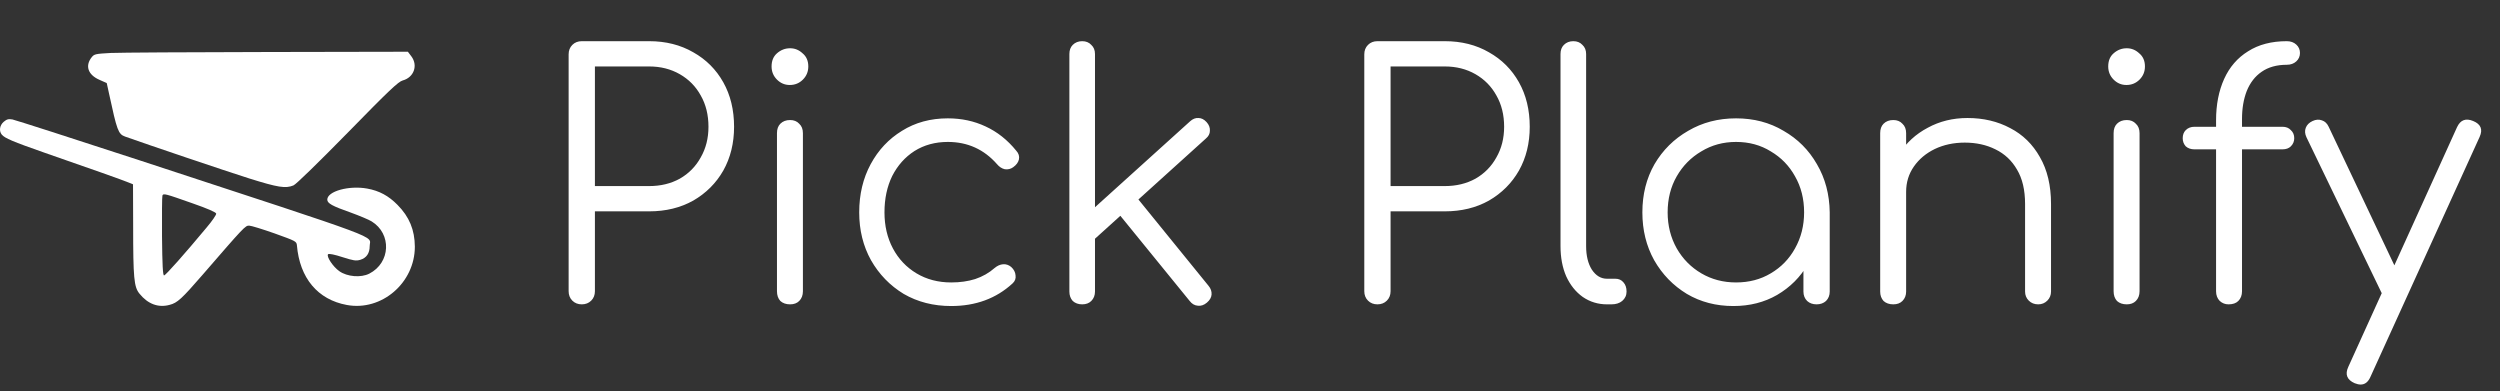
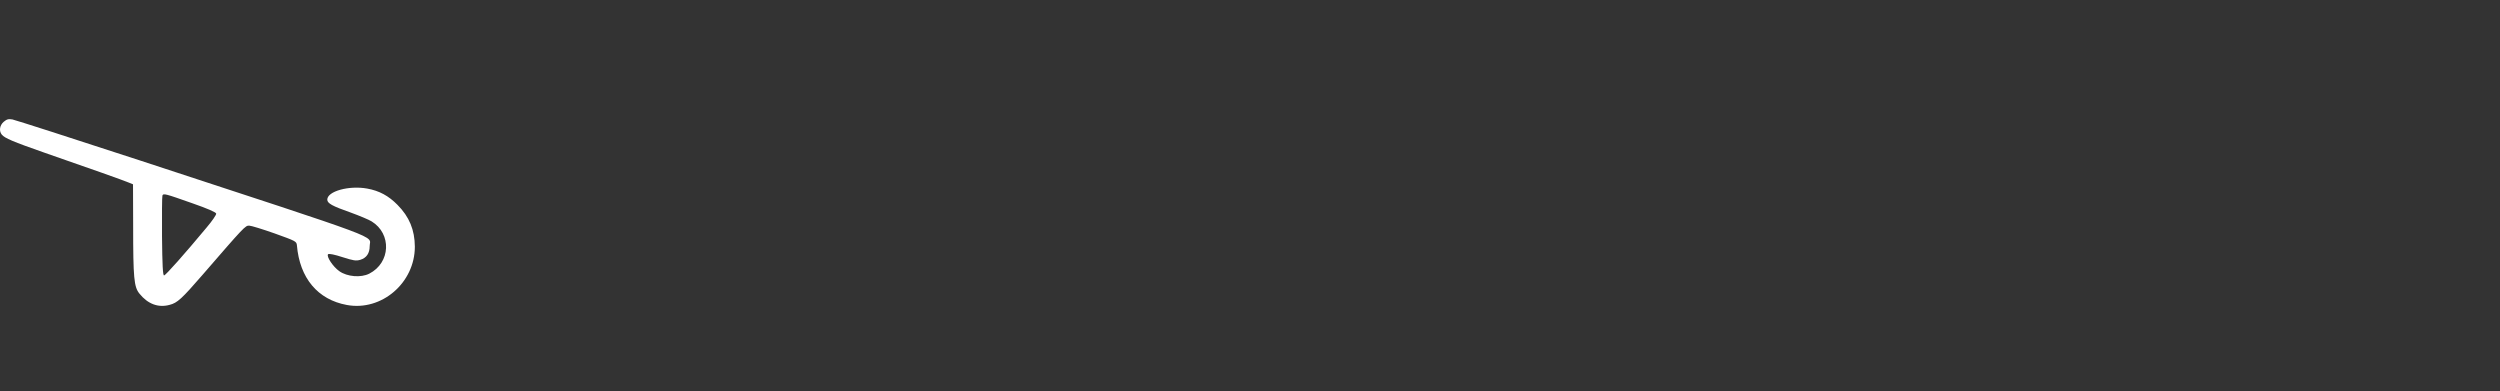
<svg xmlns="http://www.w3.org/2000/svg" width="230" height="36" viewBox="0 0 230 36" fill="none">
  <rect x="0" y="0" width="230" height="36" fill="#333333" stroke="none" />
-   <path d="M53.523 28C53.172 28 52.882 27.886 52.655 27.659C52.428 27.432 52.314 27.142 52.314 26.791V4.998C52.314 4.647 52.428 4.357 52.655 4.13C52.882 3.903 53.172 3.789 53.523 3.789H59.723C61.252 3.789 62.606 4.13 63.784 4.812C64.962 5.473 65.882 6.393 66.543 7.571C67.204 8.749 67.535 10.113 67.535 11.663C67.535 13.172 67.204 14.515 66.543 15.693C65.882 16.85 64.962 17.77 63.784 18.452C62.606 19.113 61.252 19.444 59.723 19.444H54.732V26.791C54.732 27.142 54.618 27.432 54.391 27.659C54.164 27.886 53.874 28 53.523 28ZM54.732 17.119H59.723C60.777 17.119 61.717 16.892 62.544 16.437C63.371 15.962 64.011 15.311 64.466 14.484C64.941 13.657 65.179 12.717 65.179 11.663C65.179 10.568 64.941 9.607 64.466 8.78C64.011 7.953 63.371 7.302 62.544 6.827C61.717 6.352 60.777 6.114 59.723 6.114H54.732V17.119ZM72.69 28C72.318 28 72.019 27.897 71.791 27.69C71.585 27.463 71.481 27.163 71.481 26.791V12.252C71.481 11.88 71.585 11.591 71.791 11.384C72.019 11.157 72.318 11.043 72.69 11.043C73.042 11.043 73.321 11.157 73.527 11.384C73.755 11.591 73.868 11.88 73.868 12.252V26.791C73.868 27.163 73.755 27.463 73.527 27.69C73.321 27.897 73.042 28 72.69 28ZM72.659 7.819C72.205 7.819 71.812 7.654 71.481 7.323C71.151 6.992 70.985 6.589 70.985 6.114C70.985 5.597 71.151 5.194 71.481 4.905C71.833 4.595 72.236 4.44 72.69 4.44C73.124 4.44 73.507 4.595 73.837 4.905C74.189 5.194 74.364 5.597 74.364 6.114C74.364 6.589 74.199 6.992 73.868 7.323C73.538 7.654 73.135 7.819 72.659 7.819ZM87.51 28.155C85.878 28.155 84.421 27.783 83.139 27.039C81.879 26.274 80.876 25.241 80.132 23.939C79.409 22.637 79.047 21.17 79.047 19.537C79.047 17.884 79.399 16.406 80.101 15.104C80.804 13.802 81.765 12.779 82.984 12.035C84.204 11.27 85.609 10.888 87.2 10.888C88.461 10.888 89.618 11.136 90.672 11.632C91.747 12.128 92.687 12.872 93.493 13.864C93.721 14.112 93.803 14.381 93.741 14.67C93.679 14.939 93.504 15.176 93.214 15.383C92.987 15.548 92.729 15.61 92.439 15.569C92.171 15.507 91.933 15.352 91.726 15.104C90.528 13.74 89.019 13.058 87.2 13.058C86.043 13.058 85.02 13.337 84.131 13.895C83.263 14.453 82.581 15.218 82.085 16.189C81.61 17.16 81.372 18.276 81.372 19.537C81.372 20.777 81.631 21.883 82.147 22.854C82.664 23.825 83.387 24.59 84.317 25.148C85.247 25.706 86.312 25.985 87.51 25.985C88.316 25.985 89.05 25.882 89.711 25.675C90.393 25.448 90.993 25.107 91.509 24.652C91.757 24.445 92.016 24.332 92.284 24.311C92.553 24.29 92.801 24.373 93.028 24.559C93.276 24.786 93.411 25.045 93.431 25.334C93.473 25.623 93.38 25.871 93.152 26.078C91.644 27.463 89.763 28.155 87.51 28.155ZM100.336 22.327L98.879 20.746L109.481 11.167C109.729 10.94 109.987 10.836 110.256 10.857C110.525 10.857 110.773 10.981 111 11.229C111.227 11.477 111.331 11.746 111.31 12.035C111.31 12.304 111.186 12.541 110.938 12.748L100.336 22.327ZM99.561 28C99.21 28 98.92 27.897 98.693 27.69C98.486 27.463 98.383 27.173 98.383 26.822V4.967C98.383 4.616 98.486 4.337 98.693 4.13C98.92 3.903 99.21 3.789 99.561 3.789C99.912 3.789 100.191 3.903 100.398 4.13C100.625 4.337 100.739 4.616 100.739 4.967V26.822C100.739 27.173 100.625 27.463 100.398 27.69C100.191 27.897 99.912 28 99.561 28ZM111.031 27.845C110.762 28.072 110.483 28.165 110.194 28.124C109.905 28.103 109.657 27.959 109.45 27.69L102.537 19.196L104.211 17.708L111.186 26.295C111.393 26.543 111.486 26.812 111.465 27.101C111.444 27.37 111.3 27.618 111.031 27.845ZM126.724 28C126.373 28 126.083 27.886 125.856 27.659C125.629 27.432 125.515 27.142 125.515 26.791V4.998C125.515 4.647 125.629 4.357 125.856 4.13C126.083 3.903 126.373 3.789 126.724 3.789H132.924C134.453 3.789 135.807 4.13 136.985 4.812C138.163 5.473 139.083 6.393 139.744 7.571C140.405 8.749 140.736 10.113 140.736 11.663C140.736 13.172 140.405 14.515 139.744 15.693C139.083 16.85 138.163 17.77 136.985 18.452C135.807 19.113 134.453 19.444 132.924 19.444H127.933V26.791C127.933 27.142 127.819 27.432 127.592 27.659C127.365 27.886 127.075 28 126.724 28ZM127.933 17.119H132.924C133.978 17.119 134.918 16.892 135.745 16.437C136.572 15.962 137.212 15.311 137.667 14.484C138.142 13.657 138.38 12.717 138.38 11.663C138.38 10.568 138.142 9.607 137.667 8.78C137.212 7.953 136.572 7.302 135.745 6.827C134.918 6.352 133.978 6.114 132.924 6.114H127.933V17.119ZM147.845 28C147.018 28 146.274 27.773 145.613 27.318C144.972 26.863 144.466 26.233 144.094 25.427C143.742 24.621 143.567 23.691 143.567 22.637V4.967C143.567 4.616 143.67 4.337 143.877 4.13C144.104 3.903 144.393 3.789 144.745 3.789C145.096 3.789 145.375 3.903 145.582 4.13C145.809 4.337 145.923 4.616 145.923 4.967V22.637C145.923 23.526 146.098 24.249 146.45 24.807C146.822 25.365 147.287 25.644 147.845 25.644H148.62C148.93 25.644 149.178 25.758 149.364 25.985C149.55 26.192 149.643 26.471 149.643 26.822C149.643 27.173 149.508 27.463 149.24 27.69C148.992 27.897 148.661 28 148.248 28H147.845ZM159.468 28.155C157.877 28.155 156.451 27.783 155.19 27.039C153.929 26.274 152.927 25.241 152.183 23.939C151.46 22.637 151.098 21.17 151.098 19.537C151.098 17.884 151.47 16.406 152.214 15.104C152.979 13.802 154.012 12.779 155.314 12.035C156.616 11.27 158.083 10.888 159.716 10.888C161.349 10.888 162.806 11.27 164.087 12.035C165.389 12.779 166.412 13.802 167.156 15.104C167.921 16.406 168.313 17.884 168.334 19.537L167.373 20.281C167.373 21.769 167.022 23.112 166.319 24.311C165.637 25.489 164.697 26.429 163.498 27.132C162.32 27.814 160.977 28.155 159.468 28.155ZM159.716 25.985C160.915 25.985 161.979 25.706 162.909 25.148C163.86 24.59 164.604 23.825 165.141 22.854C165.699 21.862 165.978 20.756 165.978 19.537C165.978 18.297 165.699 17.191 165.141 16.22C164.604 15.249 163.86 14.484 162.909 13.926C161.979 13.347 160.915 13.058 159.716 13.058C158.538 13.058 157.474 13.347 156.523 13.926C155.572 14.484 154.818 15.249 154.26 16.22C153.702 17.191 153.423 18.297 153.423 19.537C153.423 20.756 153.702 21.862 154.26 22.854C154.818 23.825 155.572 24.59 156.523 25.148C157.474 25.706 158.538 25.985 159.716 25.985ZM167.125 28C166.774 28 166.484 27.897 166.257 27.69C166.03 27.463 165.916 27.173 165.916 26.822V21.521L166.505 19.072L168.334 19.537V26.822C168.334 27.173 168.22 27.463 167.993 27.69C167.766 27.897 167.476 28 167.125 28ZM187.516 28C187.164 28 186.875 27.886 186.648 27.659C186.42 27.432 186.307 27.153 186.307 26.822V18.762C186.307 17.481 186.059 16.427 185.563 15.6C185.087 14.773 184.426 14.153 183.579 13.74C182.752 13.327 181.812 13.12 180.758 13.12C179.745 13.12 178.825 13.316 177.999 13.709C177.193 14.102 176.552 14.639 176.077 15.321C175.601 16.003 175.364 16.778 175.364 17.646H173.659C173.7 16.344 174.051 15.187 174.713 14.174C175.374 13.141 176.252 12.335 177.348 11.756C178.443 11.157 179.662 10.857 181.006 10.857C182.473 10.857 183.785 11.167 184.943 11.787C186.1 12.386 187.009 13.275 187.671 14.453C188.353 15.631 188.694 17.067 188.694 18.762V26.822C188.694 27.153 188.58 27.432 188.353 27.659C188.125 27.886 187.846 28 187.516 28ZM174.186 28C173.814 28 173.514 27.897 173.287 27.69C173.08 27.463 172.977 27.173 172.977 26.822V12.252C172.977 11.88 173.08 11.591 173.287 11.384C173.514 11.157 173.814 11.043 174.186 11.043C174.537 11.043 174.816 11.157 175.023 11.384C175.25 11.591 175.364 11.88 175.364 12.252V26.822C175.364 27.173 175.25 27.463 175.023 27.69C174.816 27.897 174.537 28 174.186 28ZM195.661 28C195.289 28 194.989 27.897 194.762 27.69C194.555 27.463 194.452 27.163 194.452 26.791V12.252C194.452 11.88 194.555 11.591 194.762 11.384C194.989 11.157 195.289 11.043 195.661 11.043C196.012 11.043 196.291 11.157 196.498 11.384C196.725 11.591 196.839 11.88 196.839 12.252V26.791C196.839 27.163 196.725 27.463 196.498 27.69C196.291 27.897 196.012 28 195.661 28ZM195.63 7.819C195.175 7.819 194.783 7.654 194.452 7.323C194.121 6.992 193.956 6.589 193.956 6.114C193.956 5.597 194.121 5.194 194.452 4.905C194.803 4.595 195.206 4.44 195.661 4.44C196.095 4.44 196.477 4.595 196.808 4.905C197.159 5.194 197.335 5.597 197.335 6.114C197.335 6.589 197.17 6.992 196.839 7.323C196.508 7.654 196.105 7.819 195.63 7.819ZM205.025 28C204.715 28 204.446 27.897 204.219 27.69C203.992 27.463 203.878 27.163 203.878 26.791V11.074C203.878 9.627 204.126 8.356 204.622 7.261C205.118 6.166 205.852 5.318 206.823 4.719C207.794 4.099 208.983 3.789 210.388 3.789C210.739 3.789 211.029 3.892 211.256 4.099C211.483 4.306 211.597 4.564 211.597 4.874C211.597 5.184 211.483 5.442 211.256 5.649C211.029 5.856 210.739 5.959 210.388 5.959C209.458 5.959 208.683 6.176 208.063 6.61C207.464 7.023 207.009 7.612 206.699 8.377C206.41 9.121 206.265 9.979 206.265 10.95V26.791C206.265 27.163 206.151 27.463 205.924 27.69C205.717 27.897 205.418 28 205.025 28ZM201.894 13.74C201.563 13.74 201.295 13.647 201.088 13.461C200.902 13.254 200.809 13.006 200.809 12.717C200.809 12.407 200.902 12.159 201.088 11.973C201.295 11.766 201.563 11.663 201.894 11.663H209.985C210.316 11.663 210.574 11.766 210.76 11.973C210.967 12.159 211.07 12.407 211.07 12.717C211.07 13.006 210.967 13.254 210.76 13.461C210.574 13.647 210.316 13.74 209.985 13.74H201.894ZM217.184 35.378C217.018 35.378 216.832 35.337 216.626 35.254C215.923 34.944 215.727 34.448 216.037 33.766L226.05 11.694C226.36 11.033 226.856 10.847 227.538 11.136C228.24 11.425 228.437 11.911 228.127 12.593L218.083 34.665C217.876 35.14 217.576 35.378 217.184 35.378ZM220.625 27.473C220.315 27.618 220.025 27.649 219.757 27.566C219.488 27.463 219.271 27.256 219.106 26.946L212.193 12.624C212.048 12.314 212.027 12.025 212.131 11.756C212.234 11.487 212.441 11.281 212.751 11.136C213.061 10.991 213.35 10.971 213.619 11.074C213.887 11.157 214.094 11.353 214.239 11.663L221.028 25.985C221.193 26.295 221.245 26.584 221.183 26.853C221.121 27.122 220.935 27.328 220.625 27.473Z" fill="white" />
-   <path d="M10.185 4.873C8.801 4.949 8.675 4.974 8.448 5.251C7.807 6.044 8.083 6.874 9.141 7.34L9.82 7.642L10.034 8.624C10.764 12.01 10.878 12.337 11.507 12.564C13.294 13.206 20.846 15.761 22.923 16.415C25.579 17.246 26.271 17.359 27.001 17.057C27.241 16.956 29.255 14.993 31.986 12.211C35.774 8.334 36.656 7.504 37.046 7.403C38.078 7.126 38.481 6.018 37.839 5.175L37.524 4.76L24.597 4.785C17.486 4.798 11.004 4.835 10.185 4.873Z" fill="white" />
  <path d="M0.343 11.204C-0.035 11.531 -0.111 12.048 0.166 12.387C0.443 12.715 1.148 13.017 4.131 14.062C8.348 15.521 11.356 16.591 11.834 16.793L12.237 16.956L12.25 20.77C12.25 25.578 12.325 26.397 12.829 27.013C13.597 27.97 14.566 28.335 15.61 28.045C16.315 27.869 16.731 27.479 18.631 25.289C22.445 20.884 22.571 20.745 22.923 20.758C23.099 20.758 24.157 21.085 25.265 21.475C27.228 22.18 27.278 22.205 27.316 22.57C27.568 25.578 29.229 27.567 31.91 28.058C35.107 28.65 38.166 26.019 38.166 22.696C38.153 21.148 37.663 19.952 36.567 18.845C35.749 18.014 34.893 17.548 33.773 17.347C32.099 17.045 30.11 17.598 30.11 18.366C30.11 18.706 30.564 18.958 32.25 19.549C33.081 19.851 33.949 20.216 34.188 20.367C36.051 21.513 35.938 24.169 33.974 25.176C33.207 25.566 31.948 25.465 31.218 24.949C30.639 24.546 29.997 23.577 30.186 23.388C30.261 23.313 30.803 23.426 31.495 23.653C32.527 23.98 32.754 24.018 33.144 23.904C33.723 23.728 34.012 23.3 34.012 22.633C34.012 21.614 35.875 22.306 12.929 14.779C6.699 12.74 1.4 11.041 1.148 10.99C0.783 10.927 0.632 10.965 0.343 11.204ZM17.712 18.706C19.084 19.184 19.865 19.524 19.89 19.65C19.915 19.751 19.512 20.342 18.996 20.947C16.995 23.351 15.233 25.339 15.094 25.339C14.981 25.339 14.931 24.37 14.905 21.752C14.893 19.776 14.905 18.089 14.943 17.989C15.031 17.775 15.145 17.8 17.712 18.706Z" fill="white" />
</svg>